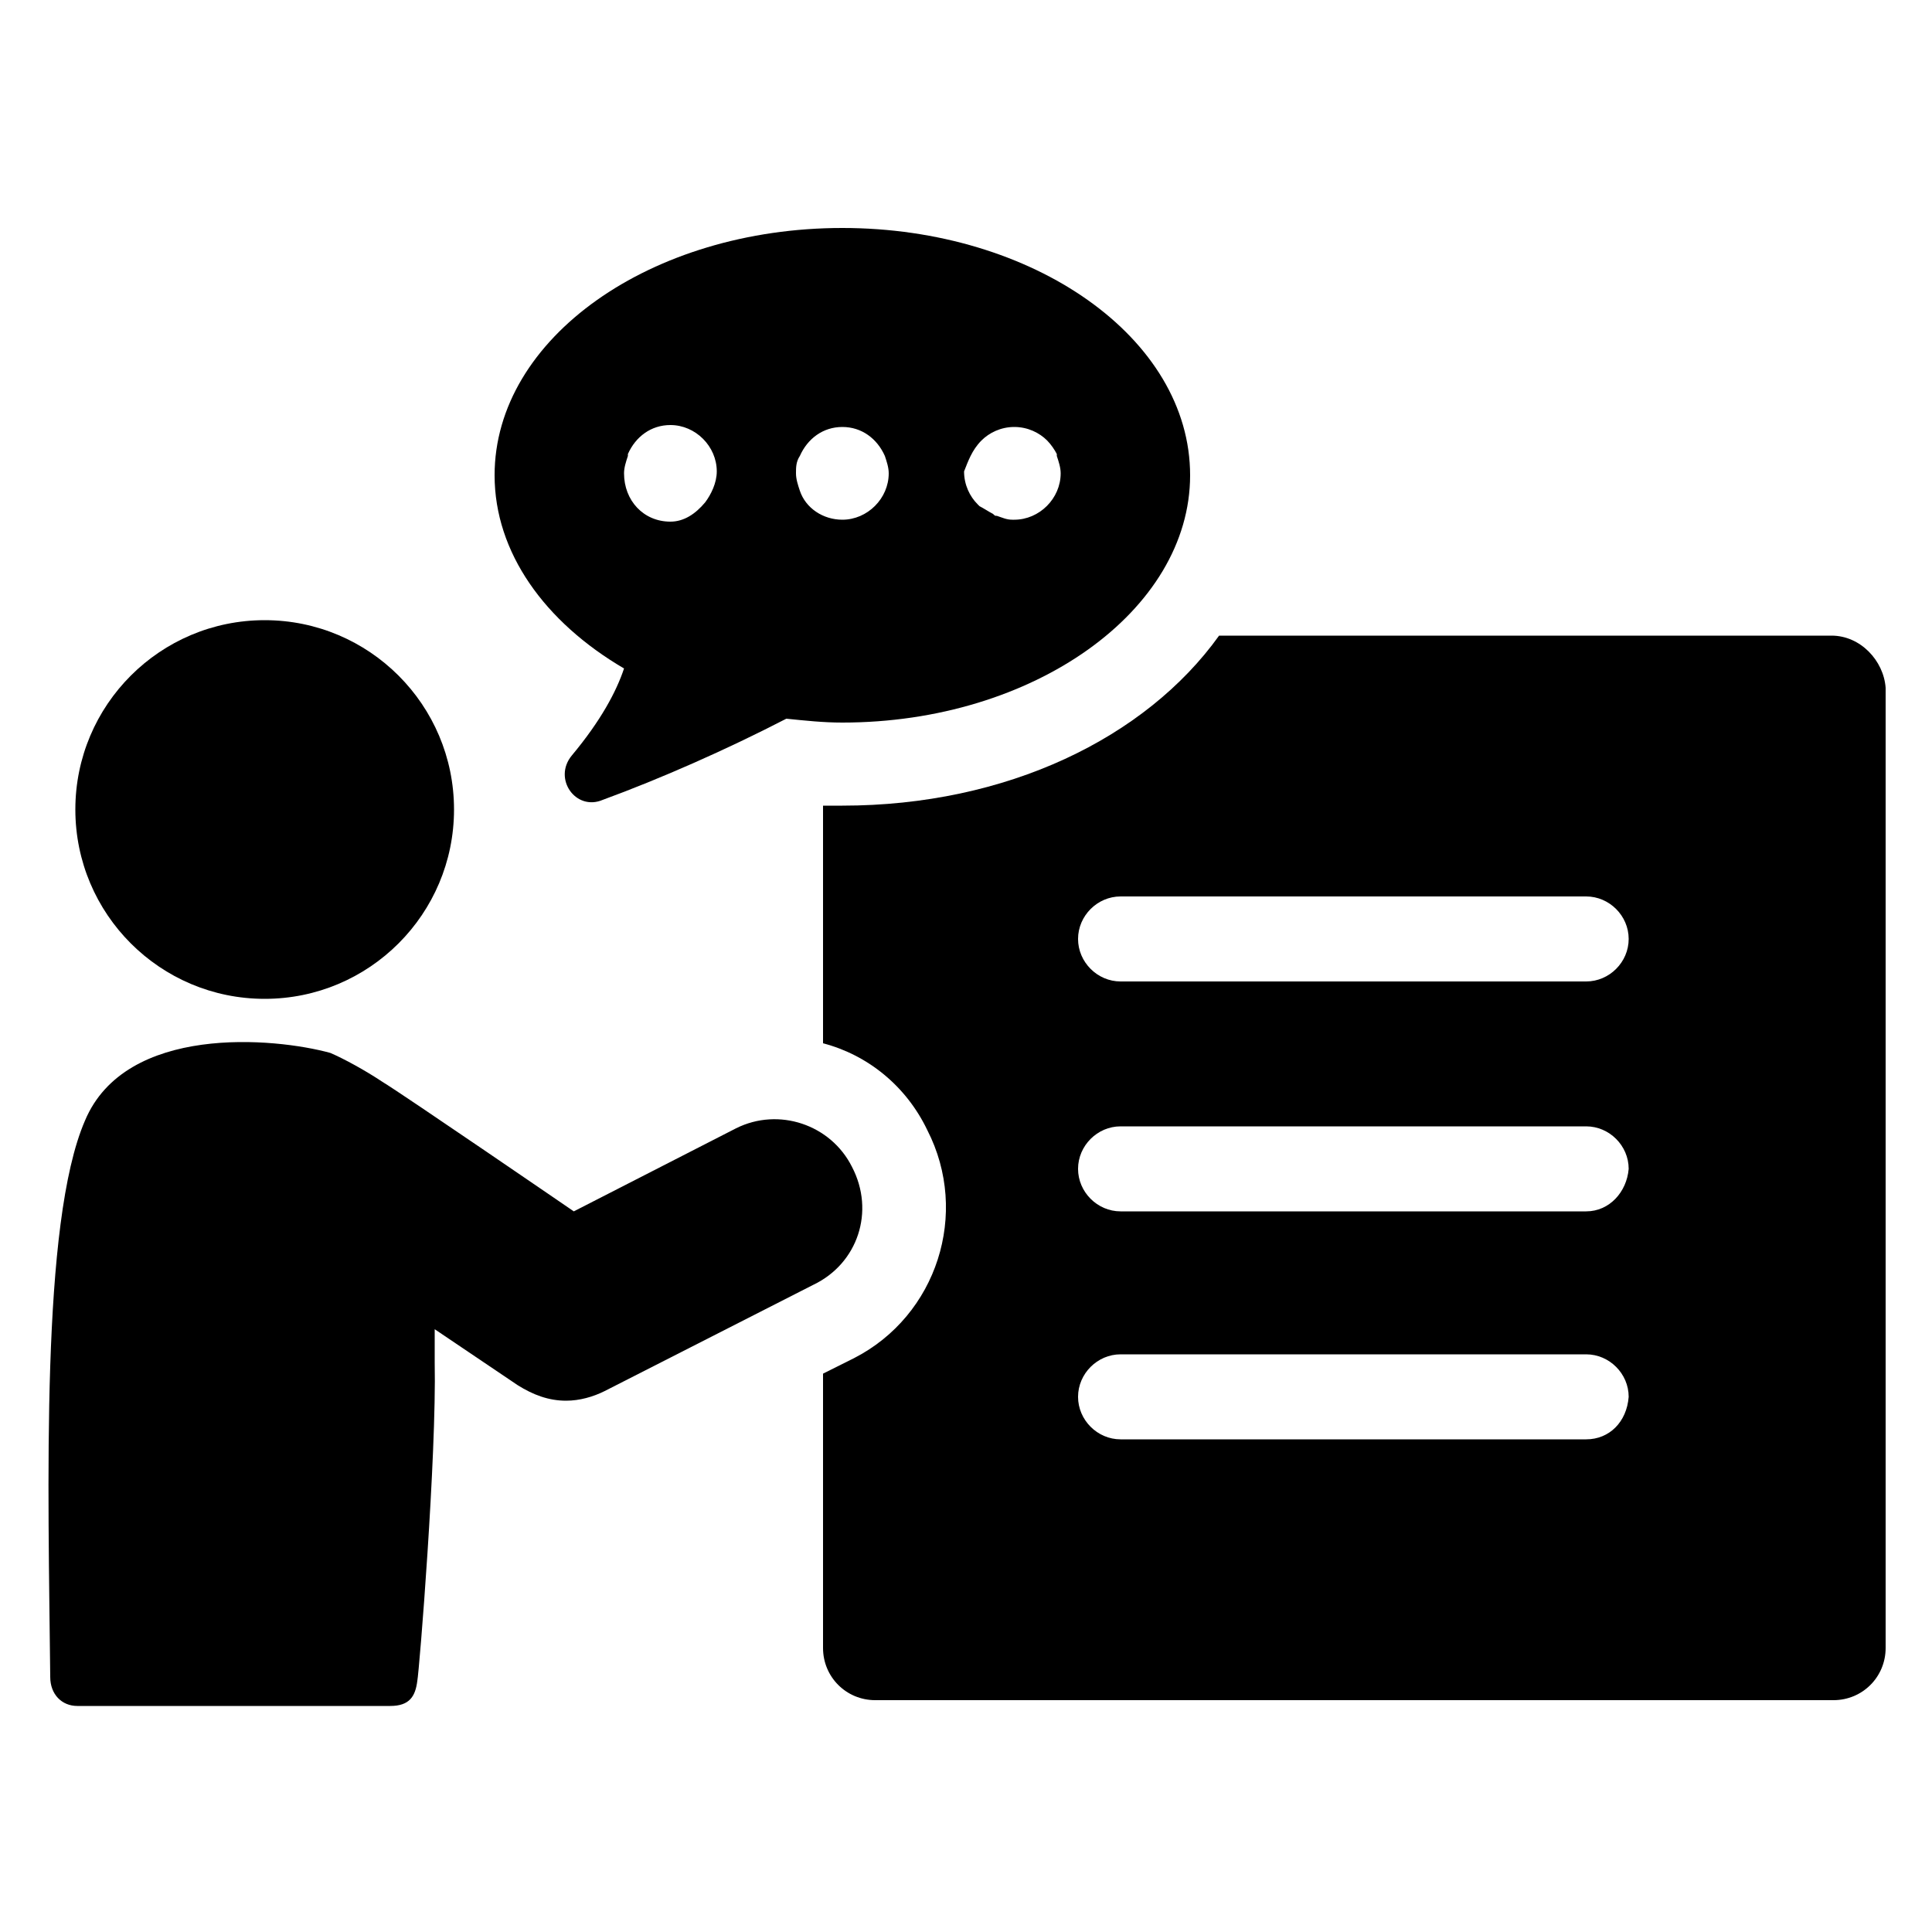
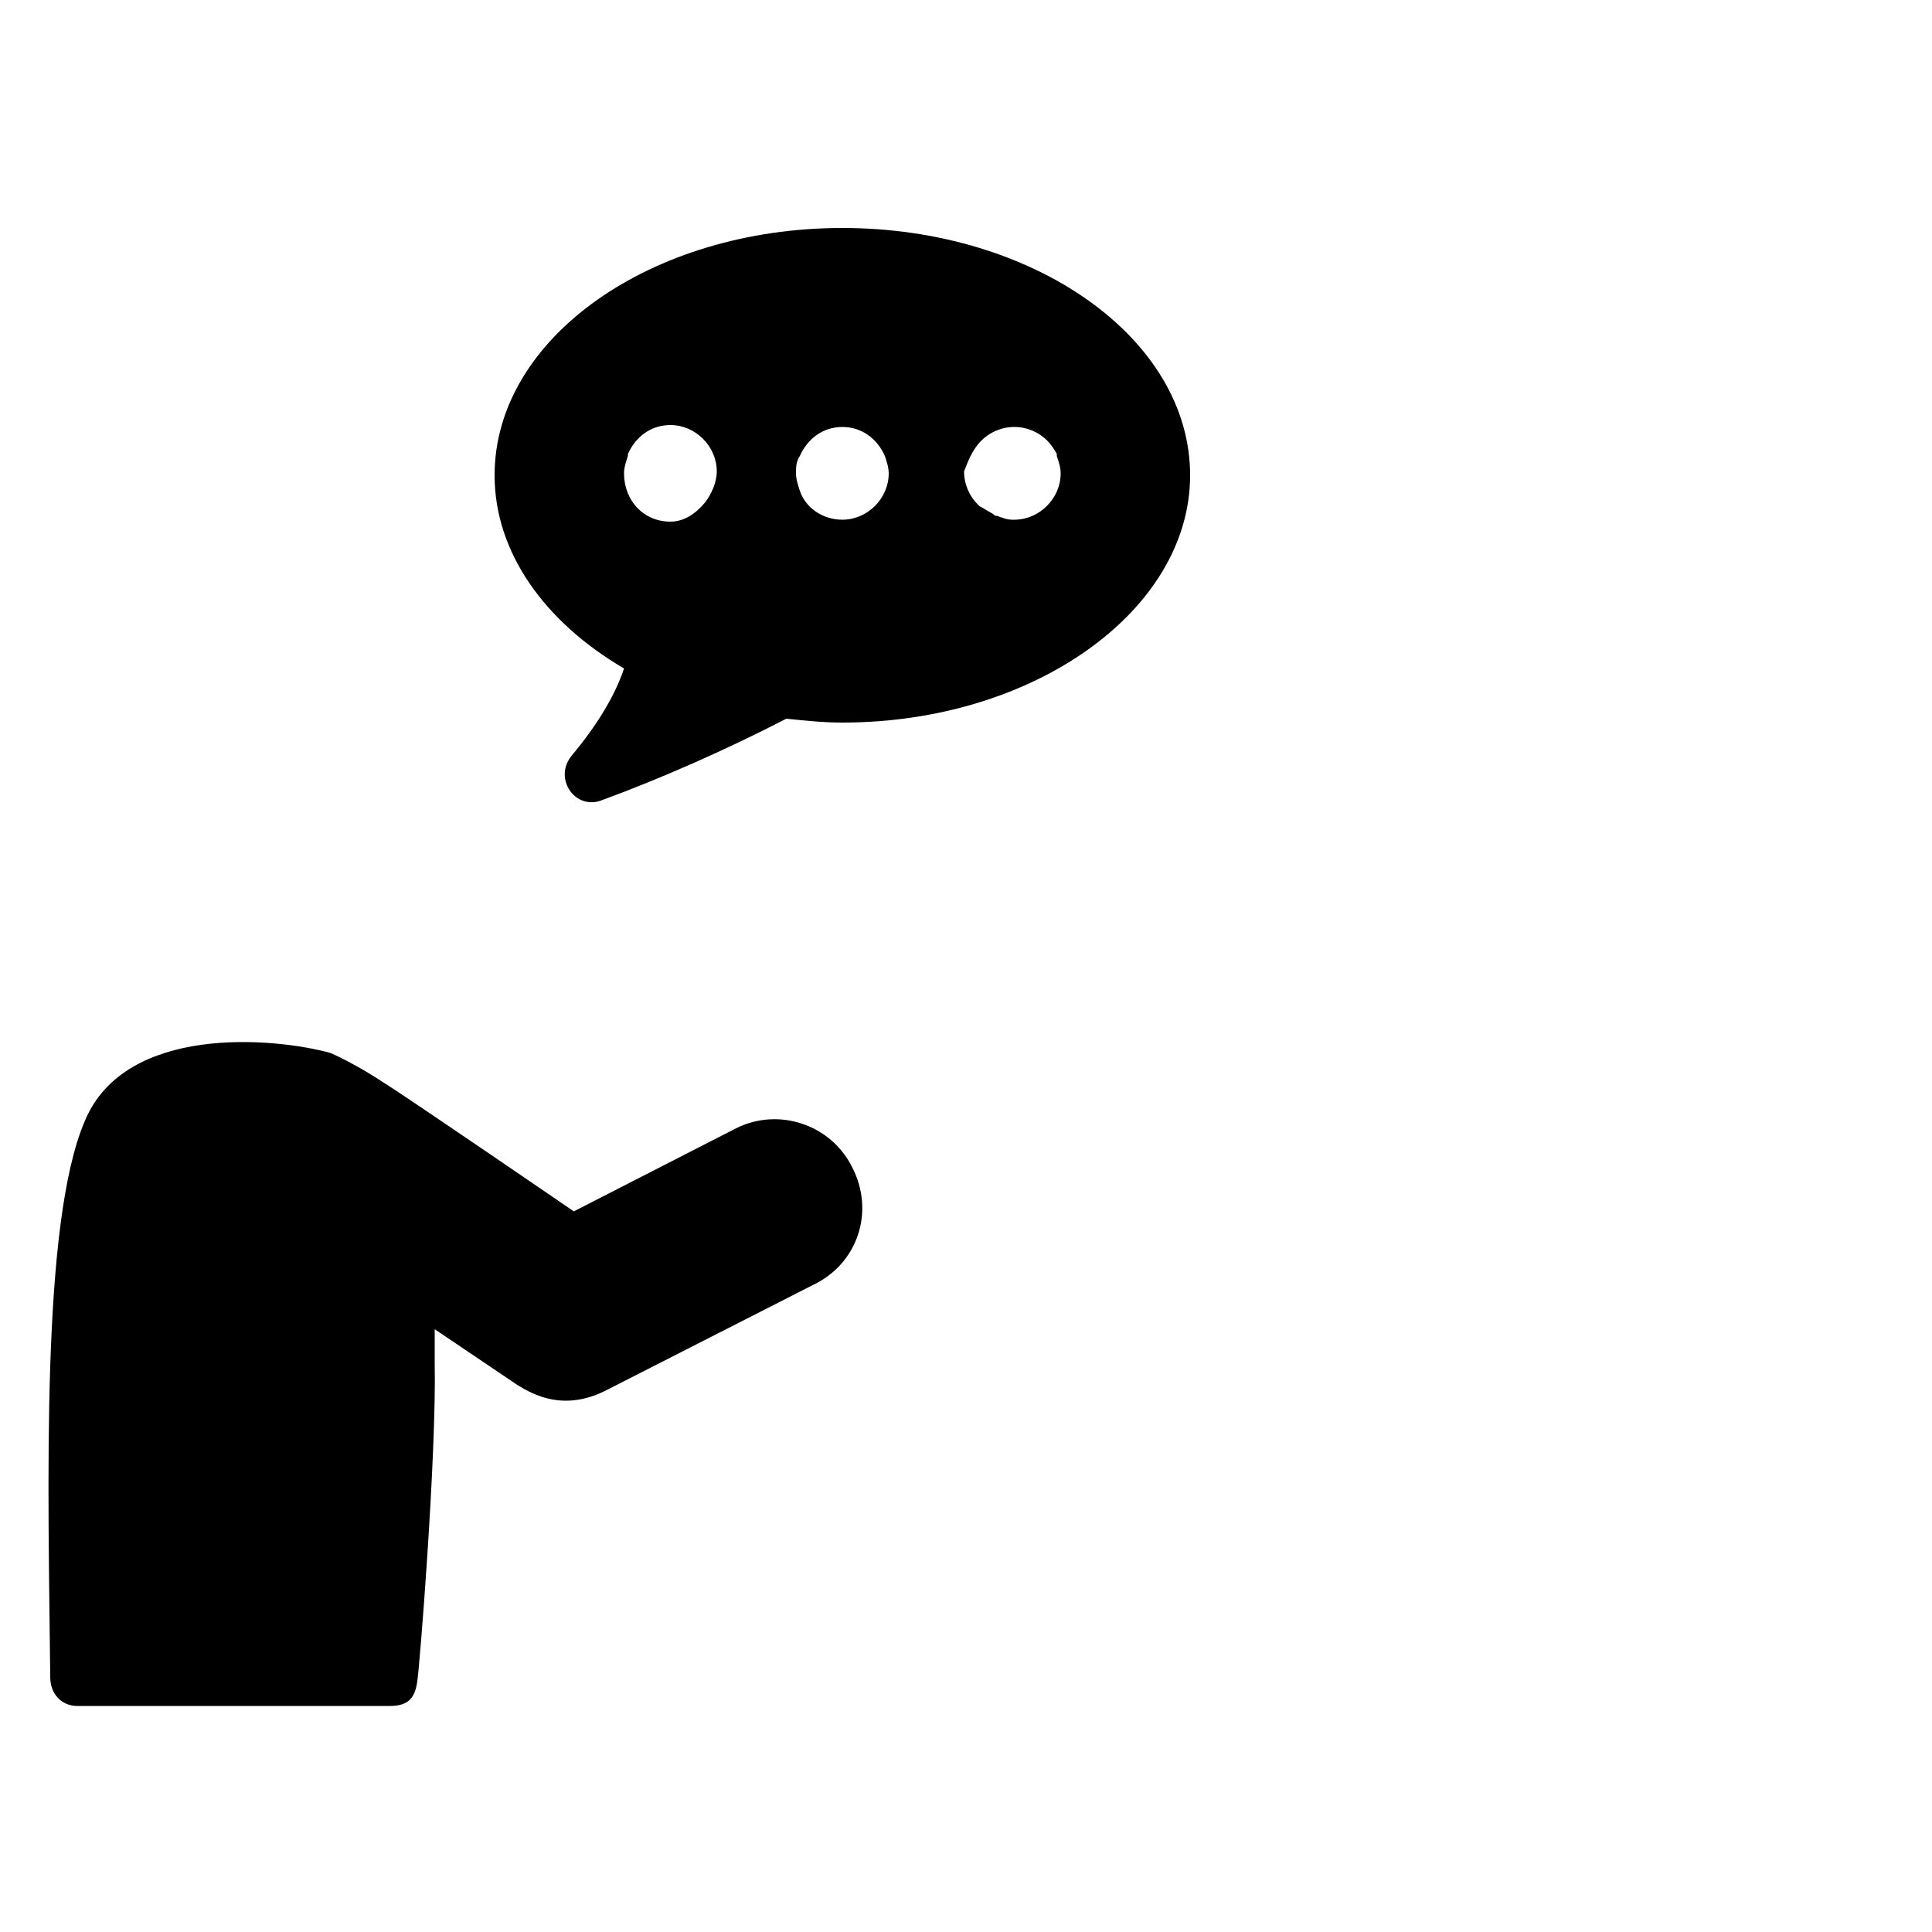
<svg xmlns="http://www.w3.org/2000/svg" width="132" height="132" xml:space="preserve" overflow="hidden">
  <g transform="translate(-335 -279)">
    <path d="M393.212 358.728C391.76 355.824 388.196 354.636 385.292 356.088L374.204 361.764C374.204 361.764 362.456 353.712 361.136 352.92 359.948 352.128 358.496 351.336 357.572 350.94 353.744 349.884 343.58 348.96 340.808 355.56 337.772 362.556 338.3 380.64 338.432 393.576 338.432 394.764 339.224 395.556 340.28 395.556 343.052 395.556 360.344 395.556 361.664 395.556 362.984 395.556 363.38 394.896 363.512 393.84 363.644 393.18 364.832 378.528 364.7 372.06 364.7 371.4 364.7 370.608 364.7 369.816L370.376 373.644C371.432 374.304 372.488 374.7 373.676 374.7 374.6 374.7 375.524 374.436 376.316 374.04L390.572 366.78C393.608 365.328 394.796 361.764 393.212 358.728Z" />
-     <path d="M366.02 334.308C366.02 341.452 360.228 347.244 353.084 347.244 345.94 347.244 340.148 341.452 340.148 334.308 340.148 327.164 345.94 321.372 353.084 321.372 360.228 321.372 366.02 327.164 366.02 334.308Z" />
-     <path d="M460.136 322.428 418.292 322.428C413.276 329.424 403.772 334.044 392.552 334.044 392.156 334.044 391.628 334.044 391.232 334.044L391.232 350.28C394.268 351.072 396.908 353.184 398.36 356.22 401.264 361.896 399.02 368.892 393.344 371.796L391.232 372.852 391.232 391.596C391.232 393.576 392.816 395.16 394.796 395.16L460.268 395.16C462.248 395.16 463.832 393.576 463.832 391.596L463.832 325.992C463.7 324.144 462.116 322.428 460.136 322.428ZM443.372 377.34 411.56 377.34C409.976 377.34 408.656 376.02 408.656 374.436 408.656 372.852 409.976 371.532 411.56 371.532L443.372 371.532C444.956 371.532 446.276 372.852 446.276 374.436 446.144 376.152 444.956 377.34 443.372 377.34ZM443.372 361.764 411.56 361.764C409.976 361.764 408.656 360.444 408.656 358.86 408.656 357.276 409.976 355.956 411.56 355.956L443.372 355.956C444.956 355.956 446.276 357.276 446.276 358.86 446.144 360.444 444.956 361.764 443.372 361.764ZM443.372 346.056 411.56 346.056C409.976 346.056 408.656 344.736 408.656 343.152 408.656 341.568 409.976 340.248 411.56 340.248L443.372 340.248C444.956 340.248 446.276 341.568 446.276 343.152 446.276 344.736 444.956 346.056 443.372 346.056Z" />
+     <path d="M366.02 334.308Z" />
    <path d="M377.636 324.672C377.108 326.256 376.052 328.236 374.072 330.612 372.752 332.196 374.336 334.44 376.184 333.648 380.144 332.196 384.632 330.216 388.724 328.104 390.044 328.236 391.232 328.368 392.552 328.368 405.62 328.368 416.312 320.712 416.312 311.472 416.312 302.1 405.62 294.576 392.552 294.576 379.484 294.576 368.792 302.1 368.792 311.472 368.792 316.752 372.224 321.504 377.636 324.672ZM402.056 309.096C402.056 309.096 402.056 309.096 402.056 309.096 402.584 308.568 403.376 308.172 404.3 308.172 405.224 308.172 406.016 308.568 406.544 309.096 406.544 309.096 406.544 309.096 406.544 309.096 406.808 309.36 407.072 309.756 407.204 310.02 407.204 310.02 407.204 310.02 407.204 310.152 407.336 310.548 407.468 310.944 407.468 311.34 407.468 311.34 407.468 311.34 407.468 311.34 407.468 313.056 406.016 314.508 404.3 314.508 404.3 314.508 404.168 314.508 404.168 314.508 403.772 314.508 403.508 314.376 403.112 314.244 402.98 314.244 402.98 314.244 402.848 314.112 402.584 313.98 402.188 313.716 401.924 313.584 401.924 313.584 401.924 313.584 401.792 313.452 401.264 312.924 400.868 312.132 400.868 311.208 401.132 310.548 401.396 309.756 402.056 309.096ZM389.648 310.152C389.648 310.152 389.648 310.152 389.648 310.152 390.176 308.964 391.232 308.172 392.552 308.172 393.872 308.172 394.928 308.964 395.456 310.152 395.456 310.152 395.456 310.152 395.456 310.152 395.588 310.548 395.72 310.944 395.72 311.34 395.72 311.34 395.72 311.34 395.72 311.34 395.72 311.34 395.72 311.34 395.72 311.34 395.72 311.34 395.72 311.34 395.72 311.34 395.72 313.056 394.268 314.508 392.552 314.508 391.232 314.508 390.044 313.716 389.648 312.528 389.516 312.132 389.384 311.736 389.384 311.34 389.384 310.944 389.384 310.548 389.648 310.152ZM377.636 311.34C377.636 310.944 377.768 310.548 377.9 310.152 377.9 310.152 377.9 310.152 377.9 310.02 378.428 308.832 379.484 308.04 380.804 308.04 382.52 308.04 383.972 309.492 383.972 311.208 383.972 312 383.576 312.792 383.18 313.32 382.52 314.112 381.728 314.64 380.804 314.64 378.956 314.64 377.636 313.188 377.636 311.34 377.636 311.34 377.636 311.34 377.636 311.34Z" />
  </g>
</svg>